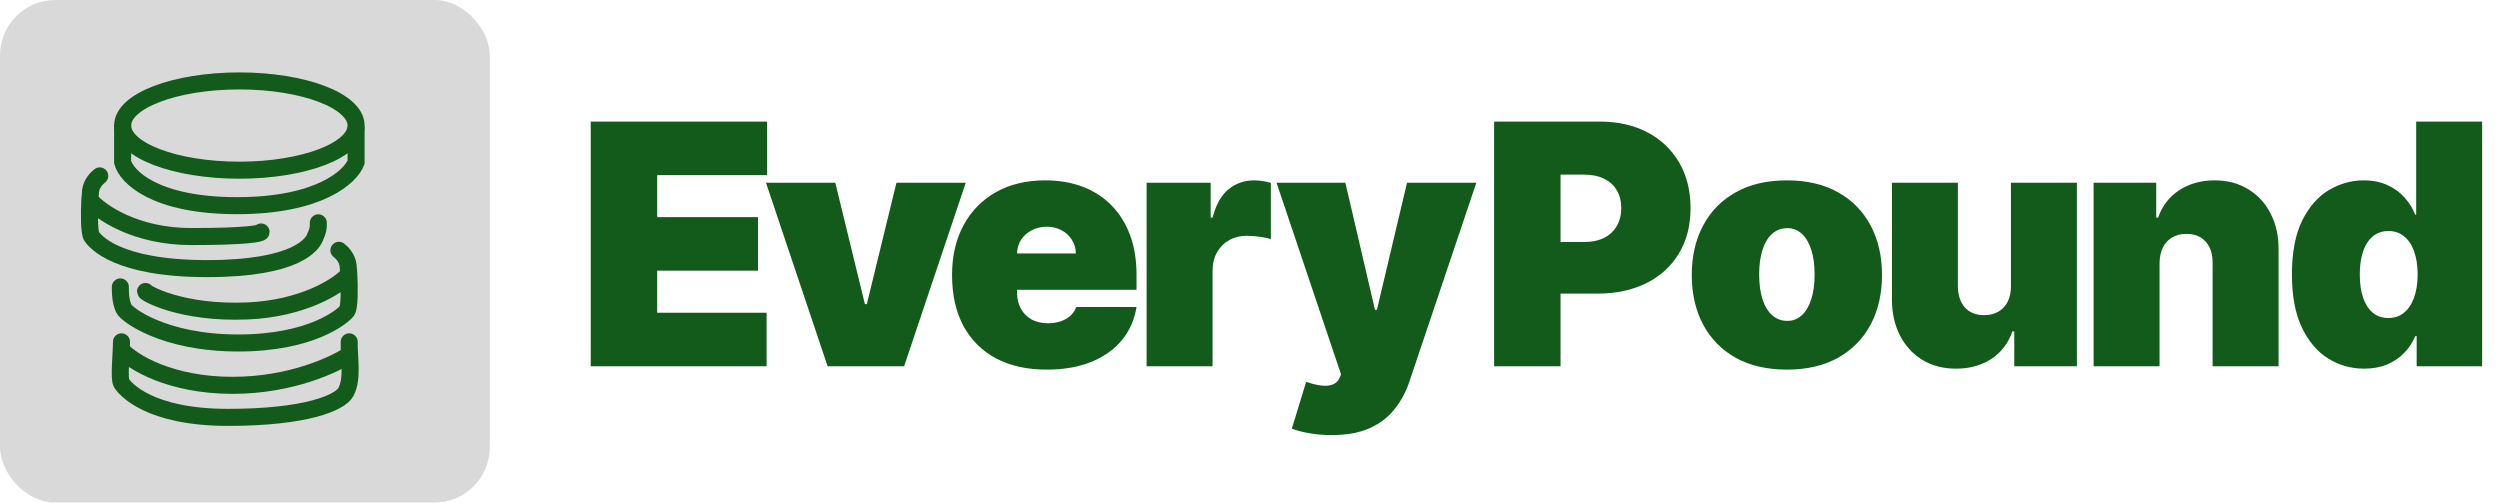
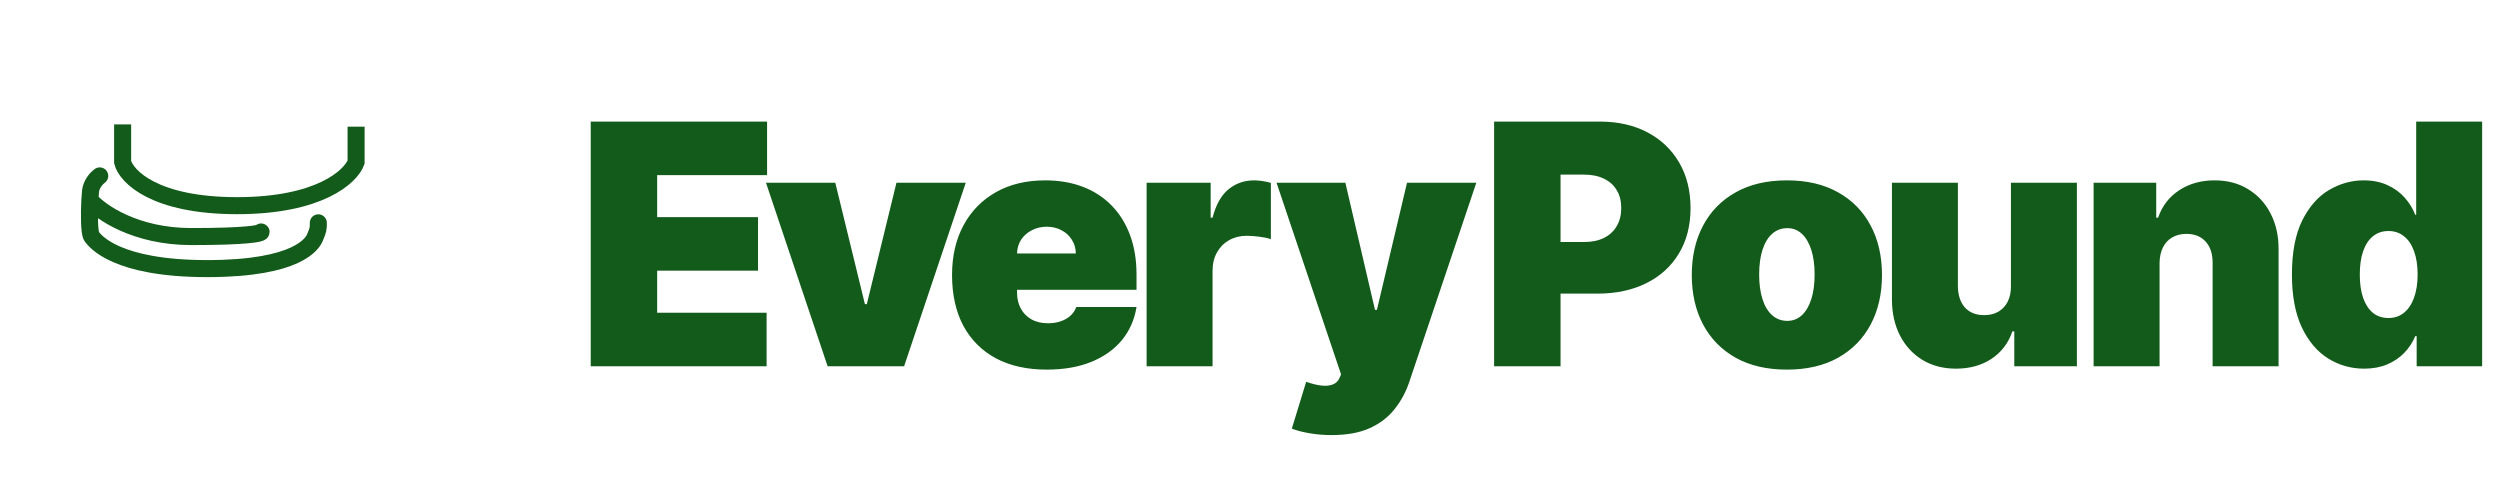
<svg xmlns="http://www.w3.org/2000/svg" class="" viewBox="0 0 587 118" fill="none">
  <path d="M138.703 86V28.546H180.111V41.114H154.301V50.989H177.979V63.557H154.301V73.432H179.999V86H138.703ZM226.759 42.909L212.283 86H194.328L179.852 42.909H196.124L203.081 71.412H203.53L210.487 42.909H226.759ZM245.759 86.785C241.158 86.785 237.194 85.906 233.864 84.148C230.554 82.372 228.001 79.828 226.206 76.518C224.429 73.189 223.541 69.205 223.541 64.567C223.541 60.115 224.438 56.225 226.234 52.896C228.029 49.567 230.563 46.977 233.836 45.125C237.109 43.274 240.971 42.348 245.423 42.348C248.677 42.348 251.623 42.853 254.26 43.863C256.897 44.873 259.15 46.341 261.021 48.267C262.891 50.175 264.331 52.494 265.341 55.225C266.351 57.955 266.856 61.032 266.856 64.454V68.046H228.366V59.517H252.605C252.586 58.283 252.268 57.198 251.651 56.263C251.052 55.309 250.239 54.57 249.21 54.047C248.2 53.504 247.05 53.233 245.759 53.233C244.506 53.233 243.356 53.504 242.309 54.047C241.261 54.57 240.42 55.3 239.784 56.235C239.167 57.17 238.839 58.264 238.802 59.517V68.719C238.802 70.103 239.092 71.337 239.672 72.422C240.251 73.507 241.084 74.358 242.168 74.975C243.253 75.592 244.562 75.901 246.096 75.901C247.162 75.901 248.135 75.751 249.014 75.452C249.911 75.153 250.678 74.722 251.314 74.161C251.95 73.581 252.417 72.889 252.717 72.085H266.856C266.37 75.078 265.219 77.677 263.405 79.884C261.591 82.072 259.188 83.774 256.195 84.99C253.222 86.187 249.743 86.785 245.759 86.785ZM269.225 86V42.909H284.262V51.101H284.711C285.496 48.071 286.74 45.855 288.442 44.452C290.163 43.049 292.173 42.348 294.474 42.348C295.147 42.348 295.811 42.404 296.466 42.516C297.139 42.61 297.784 42.75 298.401 42.937V56.151C297.634 55.889 296.69 55.692 295.568 55.561C294.446 55.431 293.482 55.365 292.678 55.365C291.163 55.365 289.798 55.711 288.582 56.403C287.385 57.076 286.441 58.03 285.749 59.265C285.057 60.48 284.711 61.911 284.711 63.557V86H269.225ZM312.637 102.159C310.86 102.159 309.167 102.019 307.559 101.738C305.95 101.476 304.538 101.112 303.323 100.644L306.689 89.647C307.961 90.096 309.121 90.386 310.168 90.517C311.234 90.648 312.141 90.573 312.889 90.292C313.656 90.012 314.208 89.479 314.544 88.693L314.881 87.908L299.732 42.909H315.891L322.848 72.758H323.297L330.367 42.909H346.638L330.928 89.591C330.142 91.966 329.001 94.098 327.505 95.987C326.028 97.895 324.083 99.4 321.67 100.504C319.257 101.607 316.246 102.159 312.637 102.159ZM350.818 86V28.546H375.618C379.882 28.546 383.613 29.387 386.811 31.07C390.01 32.754 392.497 35.119 394.274 38.168C396.05 41.217 396.939 44.779 396.939 48.856C396.939 52.971 396.022 56.534 394.19 59.545C392.375 62.556 389.823 64.875 386.531 66.502C383.258 68.13 379.433 68.943 375.057 68.943H360.244V56.824H371.915C373.748 56.824 375.309 56.506 376.6 55.87C377.909 55.215 378.91 54.29 379.602 53.093C380.312 51.896 380.668 50.484 380.668 48.856C380.668 47.211 380.312 45.808 379.602 44.648C378.91 43.47 377.909 42.572 376.6 41.955C375.309 41.319 373.748 41.001 371.915 41.001H366.416V86H350.818ZM419.56 86.785C414.885 86.785 410.882 85.86 407.553 84.008C404.224 82.138 401.671 79.538 399.895 76.209C398.118 72.861 397.229 68.981 397.229 64.567C397.229 60.153 398.118 56.282 399.895 52.952C401.671 49.605 404.224 47.005 407.553 45.153C410.882 43.283 414.885 42.348 419.56 42.348C424.236 42.348 428.238 43.283 431.568 45.153C434.897 47.005 437.45 49.605 439.226 52.952C441.003 56.282 441.891 60.153 441.891 64.567C441.891 68.981 441.003 72.861 439.226 76.209C437.45 79.538 434.897 82.138 431.568 84.008C428.238 85.86 424.236 86.785 419.56 86.785ZM419.673 75.34C420.982 75.34 422.113 74.9 423.067 74.021C424.021 73.142 424.76 71.889 425.283 70.262C425.807 68.635 426.069 66.699 426.069 64.454C426.069 62.191 425.807 60.256 425.283 58.647C424.76 57.02 424.021 55.767 423.067 54.888C422.113 54.009 420.982 53.57 419.673 53.57C418.289 53.57 417.101 54.009 416.11 54.888C415.119 55.767 414.361 57.02 413.837 58.647C413.314 60.256 413.052 62.191 413.052 64.454C413.052 66.699 413.314 68.635 413.837 70.262C414.361 71.889 415.119 73.142 416.11 74.021C417.101 74.9 418.289 75.34 419.673 75.34ZM472.167 67.148V42.909H487.653V86H472.953V77.808H472.504C471.569 80.558 469.932 82.708 467.594 84.261C465.257 85.794 462.479 86.561 459.262 86.561C456.251 86.561 453.614 85.869 451.351 84.485C449.107 83.101 447.358 81.193 446.105 78.762C444.871 76.331 444.244 73.544 444.226 70.402V42.909H459.711V67.148C459.73 69.28 460.272 70.954 461.338 72.169C462.423 73.385 463.938 73.993 465.883 73.993C467.174 73.993 468.286 73.722 469.222 73.179C470.175 72.618 470.905 71.833 471.41 70.823C471.934 69.794 472.186 68.569 472.167 67.148ZM507.065 61.761V86H491.579V42.909H506.28V51.101H506.728C507.664 48.37 509.309 46.229 511.666 44.676C514.041 43.124 516.809 42.348 519.97 42.348C523.018 42.348 525.665 43.049 527.909 44.452C530.172 45.836 531.921 47.744 533.155 50.175C534.408 52.606 535.025 55.384 535.007 58.507V86H519.521V61.761C519.54 59.629 518.997 57.955 517.894 56.74C516.809 55.524 515.294 54.916 513.349 54.916C512.077 54.916 510.965 55.197 510.011 55.758C509.076 56.3 508.356 57.086 507.851 58.114C507.346 59.124 507.084 60.34 507.065 61.761ZM555.09 86.561C552.022 86.561 549.198 85.757 546.617 84.148C544.055 82.54 541.998 80.099 540.445 76.826C538.912 73.553 538.145 69.43 538.145 64.454C538.145 59.255 538.949 55.028 540.558 51.774C542.185 48.52 544.279 46.135 546.842 44.62C549.423 43.105 552.134 42.348 554.977 42.348C557.109 42.348 558.98 42.722 560.588 43.47C562.197 44.2 563.543 45.181 564.628 46.416C565.713 47.632 566.536 48.969 567.097 50.428H567.321V28.546H582.807V86H567.433V78.93H567.097C566.498 80.389 565.638 81.698 564.516 82.858C563.412 83.999 562.066 84.906 560.476 85.579C558.905 86.234 557.109 86.561 555.09 86.561ZM560.813 74.666C562.234 74.666 563.45 74.255 564.46 73.432C565.488 72.59 566.274 71.412 566.816 69.897C567.377 68.363 567.658 66.549 567.658 64.454C567.658 62.322 567.377 60.499 566.816 58.984C566.274 57.45 565.488 56.282 564.46 55.477C563.45 54.654 562.234 54.243 560.813 54.243C559.391 54.243 558.175 54.654 557.165 55.477C556.174 56.282 555.407 57.45 554.865 58.984C554.341 60.499 554.08 62.322 554.08 64.454C554.08 66.587 554.341 68.419 554.865 69.953C555.407 71.468 556.174 72.637 557.165 73.46C558.175 74.264 559.391 74.666 560.813 74.666Z" fill="#135B1A" />
-   <rect width="115" height="118" rx="13" fill="#D9D9D9" />
  <path d="M23.418 41.303C22.791 41.751 21.484 43.076 21.269 44.796C21.208 45.283 21.147 46.045 21.099 46.946M74.742 52.32C74.742 53.663 74.742 53.932 73.935 55.813C73.406 57.048 70.174 63.068 48.677 63.068C27.18 63.068 22.343 56.619 21.537 55.544C20.914 54.713 20.933 50.022 21.099 46.946M21.099 46.946C23.574 49.812 31.802 55.544 44.915 55.544C58.028 55.544 61.306 54.828 61.306 54.469" stroke="#135B1A" stroke-width="4" stroke-linecap="round" stroke-linejoin="round" />
-   <path d="M79.578 58.769C80.205 59.217 81.513 60.542 81.728 62.262C81.789 62.749 81.85 63.511 81.898 64.412M28.255 67.367C28.255 68.711 28.255 70.592 29.061 72.473C29.59 73.708 38.197 80.534 55.932 80.534C73.398 80.534 80.653 74.085 81.459 73.01C82.083 72.179 82.063 67.488 81.898 64.412M81.898 64.412C79.423 67.278 70.98 72.473 58.082 73.01C42.51 73.659 34.167 68.8 34.167 68.442" stroke="#135B1A" stroke-width="4" stroke-linecap="round" stroke-linejoin="round" />
-   <ellipse cx="56.201" cy="29.48" rx="27.408" ry="10.48" stroke="#135B1A" stroke-width="4" />
  <path d="M28.793 29.211V38.078C29.688 41.482 36.316 48.289 55.663 48.289C75.01 48.289 82.355 41.482 83.609 38.078V29.748" stroke="#135B1A" stroke-width="4" />
-   <path d="M28.524 80.265C28.524 82.952 27.879 88.864 28.524 89.939C29.33 91.282 34.973 98 53.514 98C72.054 98 79.847 94.507 81.191 92.088C82.931 88.955 81.907 83.848 81.997 80.265" stroke="#135B1A" stroke-width="4" stroke-linecap="round" stroke-linejoin="round" />
-   <path d="M28.255 81.878C31.032 85.102 40.16 90.476 54.588 90.476C68.561 90.476 78.683 85.46 81.728 83.49" stroke="#135B1A" stroke-width="4" stroke-linejoin="round" />
</svg>